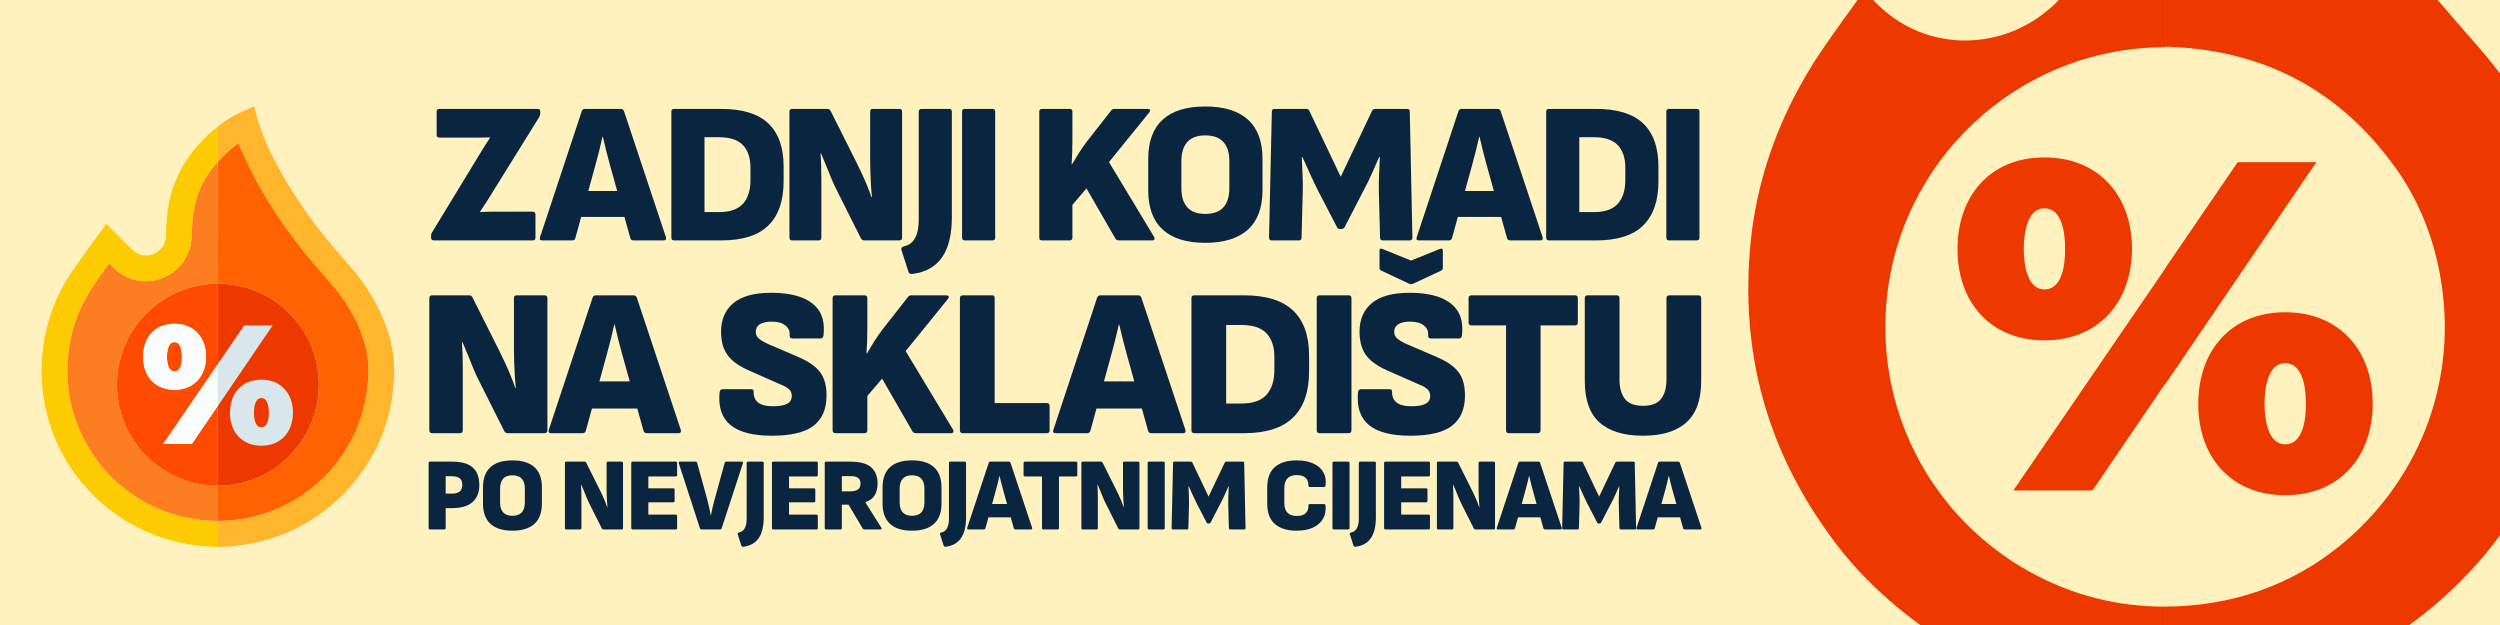
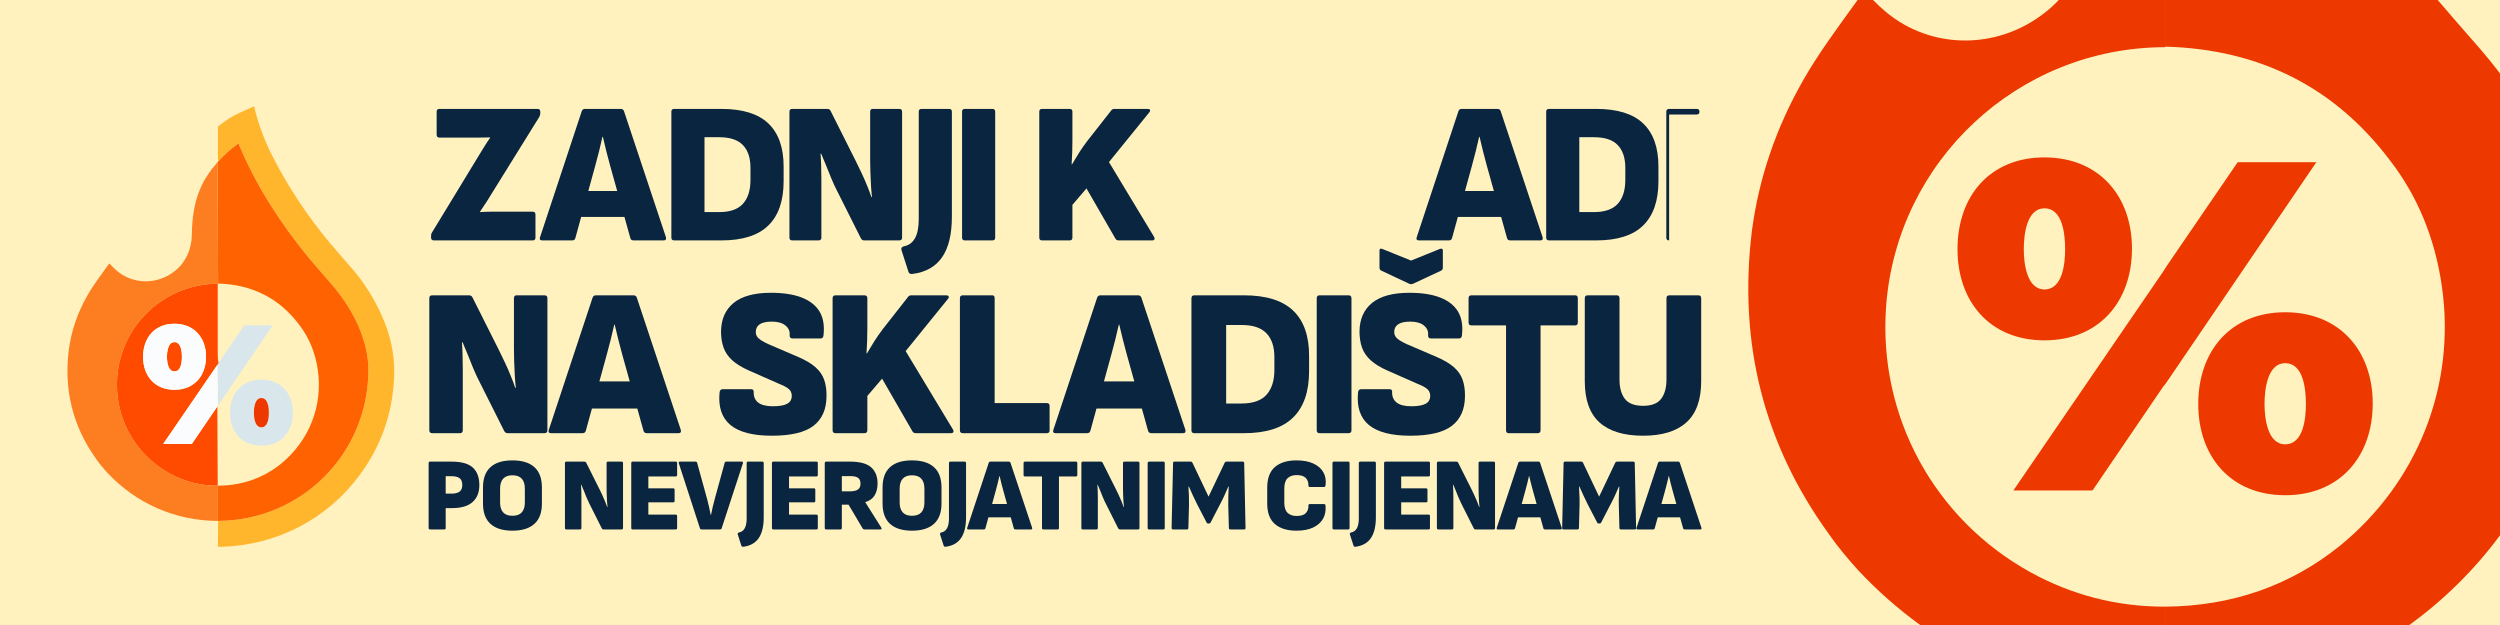
<svg xmlns="http://www.w3.org/2000/svg" xml:space="preserve" width="800px" height="200px" version="1.1" style="shape-rendering:geometricPrecision; text-rendering:geometricPrecision; image-rendering:optimizeQuality; fill-rule:evenodd; clip-rule:evenodd" viewBox="0 0 800 200">
  <defs>
    <style type="text/css">
   
    .fil0 {fill:#FFF2BF}
    .fil9 {fill:#0A2540;fill-rule:nonzero}
    .fil2 {fill:#D9E7EC;fill-rule:nonzero}
    .fil3 {fill:#ED3800;fill-rule:nonzero}
    .fil10 {fill:#ED3800;fill-rule:nonzero}
    .fil8 {fill:#FAFCFD;fill-rule:nonzero}
    .fil6 {fill:#FD7D21;fill-rule:nonzero}
    .fil1 {fill:#FDCB02;fill-rule:nonzero}
    .fil7 {fill:#FF4B00;fill-rule:nonzero}
    .fil5 {fill:#FF6200;fill-rule:nonzero}
    .fil4 {fill:#FFB62D;fill-rule:nonzero}
   
  </style>
  </defs>
  <g id="Layer_x0020_1">
    <rect class="fil0" width="800" height="200" />
    <g id="_2300027225808">
      <g>
-         <path class="fil1" d="M69.73 40.5c0,3.43 0,6.8 0,10.17 0,0.31 0.06,0.61 0.18,0.92l-0.3 0.31c-2.45,2.81 -4.35,5.63 -5.58,8.63 -1.9,4.36 -2.57,9.44 -2.63,14.58 -0.06,4.72 -2.02,9.01 -5.64,11.77 -5.45,4.22 -13.05,4.22 -18.32,-0.19 -0.73,-0.61 -1.47,-1.34 -2.32,-2.26 -0.06,0 -0.06,-0.06 -0.13,-0.06 -0.06,0 -0.06,0.06 -0.12,0.06 -2.26,3.18 -5.02,6.8 -6.86,10.04 -3.24,5.64 -5.21,11.52 -6,17.52 -1.59,12.93 1.35,24.63 8.88,35.04 0.98,1.41 2.14,2.82 3.43,4.23 9.31,9.92 21.81,15.38 35.41,15.44 0,0 0.06,0 0.06,0l-0.06 8.27 -1.23 0c-15.55,-0.43 -29.77,-6.86 -40.36,-18.26 -16.85,-18.13 -19.61,-45.76 -6.87,-67.08 0.74,-1.22 1.72,-2.75 3.07,-4.59 2.88,-4.1 6.12,-8.58 9.62,-13.36 0,-0.06 0.06,-0.06 0.06,0 5.39,5.34 8.08,8.09 8.2,8.15 3.37,3.43 8.89,2.09 10.54,-2.32 0.25,-0.74 0.37,-1.66 0.37,-2.88 0,-3.68 0.43,-7.36 1.22,-10.97 2.09,-9.25 7.91,-17.4 15.38,-23.16l0 0z" />
        <g>
          <path class="fil2" d="M69.85 129.7c-0.12,-0.19 -0.18,-0.37 -0.18,-0.62 0.06,-3.98 0,-8.09 -0.12,-12.31l0.42 -0.67 8.09 -11.83c0.06,-0.12 0.12,-0.12 0.18,-0.12l8.89 0c0,0 0,0 0,0 0.06,0 0.12,0 0.12,0.06 0,0 0,0 -0.06,0l-17.34 25.49z" />
          <path class="fil2" d="M73.59 132.09c0,-6.13 3.74,-10.6 10.05,-10.6 6.3,0 10.1,4.47 10.1,10.54 0,6.12 -3.79,10.59 -10.1,10.59 -6.31,0 -10.05,-4.47 -10.05,-10.53zm7.66 0c0,1.71 0.37,4.65 2.39,4.65 2.08,0 2.39,-2.94 2.39,-4.65 0,-1.78 -0.31,-4.72 -2.39,-4.72 -2.02,0 -2.39,2.94 -2.39,4.72z" />
        </g>
        <g>
-           <path class="fil3" d="M69.79 90.74c10.84,0.3 19.48,4.65 25.85,13.04 3.25,4.17 5.27,9.07 6.07,14.65 1.65,11.45 -2.82,22.66 -11.77,29.95 -5.69,4.6 -12.43,6.98 -20.21,7.05 -0.06,-0.06 -0.06,-0.06 -0.06,0l-0.12 -25.36 0.3 -0.37 17.34 -25.49c0.06,0 0.06,0 0.06,0 0,-0.06 -0.06,-0.06 -0.12,-0.06 0,0 0,0 0,0l-8.89 0c-0.06,0 -0.12,0 -0.18,0.13l-8.09 11.82c-0.24,-0.74 -0.3,-1.66 -0.3,-2.64 0,-7.53 0,-15.13 0,-22.66 0.06,0 0.12,0 0.12,-0.06zm3.8 41.35c0,6.06 3.74,10.53 10.05,10.53 6.3,0 10.1,-4.47 10.1,-10.59 0,-6.07 -3.79,-10.54 -10.1,-10.54 -6.31,0 -10.05,4.47 -10.05,10.6z" />
          <path class="fil3" d="M81.25 132.09c0,-1.78 0.37,-4.72 2.39,-4.72 2.08,0 2.39,2.94 2.39,4.72 0,1.71 -0.31,4.65 -2.39,4.65 -2.02,0 -2.39,-2.94 -2.39,-4.65z" />
        </g>
        <path class="fil4" d="M70.96 174.97l-1.23 0 0.06 -8.27c26.53,-0.19 47.72,-21.2 48.09,-47.72 0.18,-10.24 -5.27,-20.53 -11.82,-28.06 -3.49,-3.98 -5.88,-6.8 -7.29,-8.46 -9.07,-11.02 -16.97,-23.27 -22.42,-36.45 0,-0.06 -0.06,-0.06 -0.06,-0.06 -0.06,0 -0.06,0 -0.06,0 -2.33,1.66 -4.41,3.56 -6.31,5.64 -0.13,-0.31 -0.19,-0.61 -0.19,-0.92 0,-3.37 0,-6.74 0,-10.17 2.39,-1.9 4.54,-3.31 6.44,-4.16 1.65,-0.74 3.3,-1.53 5.02,-2.27 0.12,0 0.18,0 0.18,0.12 1.11,4.9 2.88,9.74 5.21,14.58 5.27,10.66 11.82,20.4 19.17,29.22 1.35,1.53 3.07,3.56 5.15,5.95 1.59,1.77 2.76,3.18 3.49,4.1 3.62,4.66 6.5,9.68 8.64,15.01 2.39,5.94 3.43,12.07 3.06,18.25 -0.61,11.46 -4.29,21.69 -11.08,30.82 -10.3,13.97 -26.47,22.36 -44.05,22.85l0 0z" />
        <g>
          <path class="fil5" d="M69.79 166.7c0,0 -0.06,0 -0.06,0l0 -11.27c7.78,-0.07 14.52,-2.45 20.22,-7.05 8.94,-7.29 13.41,-18.5 11.76,-29.96 -0.8,-5.57 -2.82,-10.47 -6.07,-14.64 -6.37,-8.39 -15,-12.74 -25.85,-13.05l-0.18 -38.84 0.31 -0.3c1.9,-2.09 3.98,-3.98 6.31,-5.64 0,0 0,0 0.06,0 0,0 0.06,0 0.06,0.06 5.45,13.18 13.35,25.43 22.42,36.45 1.41,1.66 3.79,4.47 7.29,8.46 6.55,7.53 12.01,17.82 11.82,28.05 -0.37,26.53 -21.56,47.54 -48.09,47.72l0 0.01z" />
          <path class="fil6" d="M69.61 51.9l0.18 38.84c0,0.06 -0.06,0.06 -0.12,0.06 -16.97,0.06 -30.94,13.17 -32.17,29.95 -0.91,12.68 5.58,24.57 16.67,30.69 4.78,2.64 9.98,3.99 15.5,3.99 0,-0.07 0,-0.07 0.06,0l0 11.27c-13.6,-0.06 -26.1,-5.52 -35.41,-15.44 -1.29,-1.41 -2.45,-2.82 -3.43,-4.23 -7.54,-10.41 -10.48,-22.11 -8.88,-35.04 0.79,-6 2.75,-11.88 6,-17.52 1.84,-3.25 4.59,-6.86 6.86,-10.05 0.06,0 0.06,-0.06 0.12,-0.06 0.06,0 0.06,0.06 0.13,0.06 0.85,0.92 1.59,1.66 2.32,2.27 5.27,4.41 12.87,4.41 18.32,0.18 3.61,-2.75 5.57,-7.04 5.63,-11.76 0.06,-5.14 0.74,-10.23 2.64,-14.58 1.22,-3 3.12,-5.82 5.57,-8.64l0.01 0.01z" />
        </g>
        <g>
          <path class="fil7" d="M69.67 90.8c0,7.53 0,15.13 0,22.66 0,0.98 0.06,1.9 0.3,2.64l-0.42 0.67 -17.28 25.24c0,0 0,0 0,0 0,0.06 0,0.06 0.06,0.06 0,0 0,0 0,0l8.88 0c0.13,0 0.19,0 0.25,-0.12l8.09 -11.89 0.12 25.37c-5.51,0 -10.72,-1.35 -15.5,-3.99 -11.09,-6.12 -17.58,-18.01 -16.66,-30.69 1.22,-16.78 15.19,-29.89 32.16,-29.95zm-23.89 23.4c0,6.06 3.73,10.53 10.04,10.53 6.31,0 10.11,-4.47 10.11,-10.59 0,-6.07 -3.79,-10.54 -10.11,-10.54 -6.31,0 -10.04,4.47 -10.04,10.6z" />
          <path class="fil7" d="M55.82 109.48c2.09,0 2.39,2.94 2.39,4.72 0,1.71 -0.3,4.65 -2.39,4.65 -2.02,0 -2.39,-2.94 -2.39,-4.65 0,-1.78 0.37,-4.72 2.39,-4.72z" />
        </g>
        <g>
          <path class="fil8" d="M55.82 103.6c6.31,0 10.11,4.47 10.11,10.54 0,6.12 -3.79,10.59 -10.11,10.59 -6.31,0 -10.04,-4.47 -10.04,-10.53 0,-6.13 3.73,-10.6 10.04,-10.6zm-2.39 10.6c0,1.71 0.37,4.65 2.39,4.65 2.09,0 2.39,-2.94 2.39,-4.65 0,-1.78 -0.3,-4.72 -2.39,-4.72 -2.02,0 -2.39,2.94 -2.39,4.72z" />
          <path class="fil8" d="M69.55 116.77c0.12,4.23 0.18,8.33 0.12,12.31 0,0.25 0.06,0.43 0.18,0.62l-0.3 0.37 -8.09 11.88c-0.06,0.12 -0.12,0.12 -0.25,0.12l-8.88 0c0,0 0,0 0,0 -0.06,0 -0.06,0 -0.06,-0.06 0,0 0,0 0,0l17.28 -25.24 0 0z" />
        </g>
      </g>
      <g>
        <g>
          <path class="fil9" d="M138.83 76.93c-0.59,0 -0.89,-0.3 -0.89,-0.9l0 -0.51c0,-0.47 0.1,-0.86 0.32,-1.16l14.9 -24.48c0.6,-0.98 1.19,-1.95 1.77,-2.89 0.58,-0.94 1.21,-1.91 1.9,-2.89l0 -0.13c-1.16,0.04 -2.32,0.06 -3.47,0.06 -1.16,0 -2.32,0 -3.47,0l-9.26 0c-0.6,0 -0.9,-0.3 -0.9,-0.9l0 -7.39c0,-0.6 0.3,-0.89 0.9,-0.89l31.36 0c0.6,0 0.9,0.29 0.9,0.89l0 0.52c0,0.34 -0.11,0.73 -0.32,1.16l-14.72 23.71c-0.68,1.11 -1.37,2.21 -2.05,3.31 -0.69,1.09 -1.42,2.19 -2.19,3.3l0 0.13c1.2,-0.08 2.39,-0.13 3.57,-0.13 1.18,0 2.41,0 3.69,0l9.58 0c0.6,0 0.9,0.3 0.9,0.9l0 7.39c0,0.6 -0.3,0.9 -0.9,0.9l-31.62 0z" />
          <path class="fil9" d="M173.52 76.93c-0.69,0 -0.93,-0.34 -0.71,-1.02l13.36 -40.36c0.18,-0.47 0.52,-0.7 1.03,-0.7l11.44 0c0.51,0 0.86,0.23 1.03,0.7l13.43 40.36c0.17,0.68 -0.07,1.02 -0.71,1.02l-9.64 0c-0.56,0 -0.9,-0.23 -1.03,-0.7l-6.49 -23.26c-0.42,-1.55 -0.83,-3.09 -1.22,-4.63 -0.38,-1.54 -0.75,-3.06 -1.09,-4.56l-0.13 0c-0.34,1.54 -0.7,3.08 -1.09,4.62 -0.39,1.55 -0.79,3.09 -1.22,4.63l-6.36 23.13c-0.13,0.52 -0.47,0.77 -1.03,0.77l-9.57 0zm10.92 -7.52l1.67 -8.28 13.3 0 1.74 8.28 -16.71 0z" />
          <path class="fil9" d="M215.73 76.93c-0.6,0 -0.89,-0.3 -0.89,-0.9l0 -40.29c0,-0.6 0.29,-0.89 0.89,-0.89l15.11 0c6.76,0 11.78,1.55 15.03,4.65 3.26,3.11 4.89,7.7 4.89,13.79l0 4.69c0,6.25 -1.63,10.98 -4.89,14.17 -3.25,3.19 -8.27,4.78 -15.03,4.78l-15.11 0zm9.71 -9.06l4.69 0c3.47,0 6.01,-0.89 7.61,-2.66 1.61,-1.78 2.41,-4.32 2.41,-7.62l0 -3.92c0,-3.13 -0.8,-5.54 -2.41,-7.23 -1.6,-1.69 -4.14,-2.53 -7.61,-2.53l-4.69 0 0 23.96z" />
          <path class="fil9" d="M253.52 76.93c-0.6,0 -0.9,-0.3 -0.9,-0.9l0 -40.29c0,-0.6 0.3,-0.89 0.9,-0.89l11.25 0c0.47,0 0.81,0.21 1.02,0.64l8.1 16.13c0.6,1.2 1.22,2.48 1.86,3.85 0.65,1.37 1.24,2.72 1.77,4.05 0.54,1.33 0.98,2.51 1.32,3.53l0.19 0c-0.13,-1.11 -0.23,-2.37 -0.32,-3.79 -0.09,-1.41 -0.15,-2.84 -0.19,-4.27 -0.05,-1.44 -0.07,-2.69 -0.07,-3.76l0 -15.49c0,-0.6 0.28,-0.89 0.84,-0.89l8.48 0c0.6,0 0.9,0.29 0.9,0.89l0 40.29c0,0.6 -0.3,0.9 -0.9,0.9l-11.25 0c-0.42,0 -0.77,-0.21 -1.02,-0.64l-7.71 -15.36c-0.6,-1.15 -1.19,-2.44 -1.77,-3.85 -0.58,-1.42 -1.15,-2.82 -1.7,-4.21 -0.56,-1.39 -1.07,-2.62 -1.55,-3.69l-0.19 0c0.09,1.15 0.15,2.45 0.19,3.88 0.05,1.44 0.07,2.88 0.07,4.34 0,1.46 0,2.78 0,3.98l0 14.65c0,0.6 -0.3,0.9 -0.9,0.9l-8.42 0z" />
          <path class="fil9" d="M292.01 87.66c-0.69,0.09 -1.12,-0.12 -1.29,-0.64l-2.25 -7c-0.17,-0.64 0.11,-1.05 0.84,-1.22 1.54,-0.3 2.71,-1.17 3.5,-2.61 0.79,-1.43 1.19,-3.45 1.19,-6.07l0 -34.38c0,-0.6 0.3,-0.89 0.9,-0.89l8.8 0c0.6,0 0.9,0.29 0.9,0.89l0 33.61c0,5.61 -1.04,9.93 -3.12,12.95 -2.07,3.02 -5.23,4.81 -9.47,5.36z" />
          <path class="fil9" d="M308.75 76.93c-0.6,0 -0.89,-0.3 -0.89,-0.9l0 -40.29c0,-0.6 0.29,-0.89 0.89,-0.89l8.81 0c0.6,0 0.9,0.29 0.9,0.89l0 40.29c0,0.6 -0.3,0.9 -0.9,0.9l-8.81 0z" />
          <path class="fil9" d="M333.47 76.93c-0.6,0 -0.9,-0.3 -0.9,-0.9l0 -40.29c0,-0.6 0.3,-0.89 0.9,-0.89l8.8 0c0.61,0 0.9,0.29 0.9,0.89l0 9.32c0,1.24 -0.02,2.5 -0.06,3.76 -0.04,1.26 -0.11,2.52 -0.19,3.76l0.13 0c0.72,-1.24 1.47,-2.47 2.25,-3.7 0.77,-1.22 1.62,-2.45 2.57,-3.69l7.71 -9.83c0.21,-0.34 0.55,-0.51 1.02,-0.51l10.67 0c0.34,0 0.58,0.09 0.71,0.28 0.13,0.2 0.06,0.46 -0.19,0.81l-12.92 15.93 14.46 23.97c0.17,0.34 0.19,0.61 0.06,0.8 -0.13,0.2 -0.34,0.29 -0.64,0.29l-10.73 0c-0.51,0 -0.88,-0.19 -1.09,-0.58l-9.26 -16.06 -4.5 5.27 0 10.47c0,0.6 -0.29,0.9 -0.9,0.9l-8.8 0z" />
-           <path class="fil9" d="M385.68 77.7c-5.99,0 -10.54,-1.41 -13.62,-4.24 -3.08,-2.82 -4.63,-7 -4.63,-12.53l0 -10.08c0,-5.57 1.55,-9.76 4.63,-12.57 3.08,-2.8 7.63,-4.21 13.62,-4.21 6,0 10.55,1.41 13.66,4.21 3.1,2.81 4.66,7 4.66,12.57l0 10.08c0,5.53 -1.56,9.71 -4.66,12.53 -3.11,2.83 -7.66,4.24 -13.66,4.24zm0 -9.25c2.62,0 4.55,-0.71 5.82,-2.12 1.26,-1.41 1.89,-3.45 1.89,-6.1l0 -8.68c0,-2.65 -0.63,-4.69 -1.89,-6.1 -1.27,-1.42 -3.2,-2.12 -5.82,-2.12 -2.57,0 -4.48,0.7 -5.75,2.12 -1.26,1.41 -1.89,3.45 -1.89,6.1l0 8.68c0,2.65 0.63,4.69 1.89,6.1 1.27,1.41 3.18,2.12 5.75,2.12z" />
-           <path class="fil9" d="M406.99 76.93c-0.6,0 -0.9,-0.3 -0.9,-0.9l0.9 -40.29c0,-0.6 0.28,-0.89 0.83,-0.89l10.22 0c0.47,0 0.79,0.21 0.96,0.64l10.03 21.07 10.02 -21.07c0.22,-0.43 0.56,-0.64 1.03,-0.64l10.15 0c0.6,0 0.9,0.29 0.9,0.89l0.84 40.29c0,0.6 -0.28,0.9 -0.84,0.9l-8.61 0c-0.6,0 -0.9,-0.3 -0.9,-0.9l-0.38 -14.39c-0.05,-1.8 -0.02,-3.7 0.06,-5.69 0.09,-1.99 0.17,-3.86 0.26,-5.62l-0.26 0c-0.73,1.71 -1.52,3.51 -2.38,5.4 -0.85,1.88 -1.75,3.7 -2.7,5.46l-5.91 11.44c-0.21,0.43 -0.57,0.64 -1.09,0.64l-0.38 0c-0.52,0 -0.86,-0.21 -1.03,-0.64l-5.98 -11.5c-0.86,-1.72 -1.72,-3.53 -2.6,-5.43 -0.88,-1.91 -1.68,-3.7 -2.41,-5.37l-0.26 0c0.09,1.8 0.17,3.69 0.26,5.66 0.09,1.97 0.11,3.85 0.06,5.65l-0.38 14.39c0,0.6 -0.3,0.9 -0.9,0.9l-8.61 0z" />
          <path class="fil9" d="M454.05 76.93c-0.68,0 -0.92,-0.34 -0.7,-1.02l13.36 -40.36c0.17,-0.47 0.52,-0.7 1.03,-0.7l11.44 0c0.51,0 0.86,0.23 1.03,0.7l13.43 40.36c0.17,0.68 -0.07,1.02 -0.71,1.02l-9.64 0c-0.56,0 -0.9,-0.23 -1.03,-0.7l-6.49 -23.26c-0.43,-1.55 -0.83,-3.09 -1.22,-4.63 -0.38,-1.54 -0.75,-3.06 -1.09,-4.56l-0.13 0c-0.34,1.54 -0.71,3.08 -1.09,4.62 -0.39,1.55 -0.79,3.09 -1.22,4.63l-6.36 23.13c-0.13,0.52 -0.48,0.77 -1.03,0.77l-9.58 0zm10.93 -7.52l1.67 -8.28 13.3 0 1.73 8.28 -16.7 0z" />
          <path class="fil9" d="M495.68 76.93c-0.6,0 -0.9,-0.3 -0.9,-0.9l0 -40.29c0,-0.6 0.3,-0.89 0.9,-0.89l15.1 0c6.77,0 11.78,1.55 15.03,4.65 3.26,3.11 4.89,7.7 4.89,13.79l0 4.69c0,6.25 -1.63,10.98 -4.89,14.17 -3.25,3.19 -8.26,4.78 -15.03,4.78l-15.1 0zm9.7 -9.06l4.69 0c3.47,0 6.01,-0.89 7.62,-2.66 1.6,-1.78 2.41,-4.32 2.41,-7.62l0 -3.92c0,-3.13 -0.81,-5.54 -2.41,-7.23 -1.61,-1.69 -4.15,-2.53 -7.62,-2.53l-4.69 0 0 23.96z" />
-           <path class="fil9" d="M534.12 76.93c-0.6,0 -0.9,-0.3 -0.9,-0.9l0 -40.29c0,-0.6 0.3,-0.89 0.9,-0.89l8.81 0c0.6,0 0.9,0.29 0.9,0.89l0 40.29c0,0.6 -0.3,0.9 -0.9,0.9l-8.81 0z" />
+           <path class="fil9" d="M534.12 76.93c-0.6,0 -0.9,-0.3 -0.9,-0.9l0 -40.29c0,-0.6 0.3,-0.89 0.9,-0.89l8.81 0c0.6,0 0.9,0.29 0.9,0.89c0,0.6 -0.3,0.9 -0.9,0.9l-8.81 0z" />
        </g>
        <g>
          <path class="fil9" d="M138.32 138.62c-0.63,0 -0.94,-0.31 -0.94,-0.94l0 -42.24c0,-0.63 0.31,-0.94 0.94,-0.94l11.79 0c0.5,0 0.86,0.22 1.08,0.67l8.49 16.91c0.63,1.26 1.28,2.6 1.95,4.04 0.67,1.44 1.29,2.85 1.85,4.25 0.56,1.39 1.03,2.62 1.38,3.7l0.21 0c-0.14,-1.17 -0.25,-2.49 -0.34,-3.97 -0.09,-1.49 -0.16,-2.98 -0.2,-4.48 -0.05,-1.51 -0.07,-2.82 -0.07,-3.95l0 -16.23c0,-0.63 0.29,-0.94 0.88,-0.94l8.89 0c0.63,0 0.94,0.31 0.94,0.94l0 42.24c0,0.63 -0.31,0.94 -0.94,0.94l-11.79 0c-0.45,0 -0.81,-0.22 -1.08,-0.67l-8.08 -16.1c-0.63,-1.22 -1.25,-2.56 -1.86,-4.04 -0.6,-1.49 -1.2,-2.96 -1.78,-4.42 -0.58,-1.46 -1.12,-2.75 -1.62,-3.87l-0.2 0c0.09,1.21 0.16,2.57 0.2,4.07 0.05,1.51 0.07,3.03 0.07,4.55 0,1.53 0,2.92 0,4.18l0 15.36c0,0.63 -0.31,0.94 -0.94,0.94l-8.83 0z" />
          <path class="fil9" d="M176.36 138.62c-0.72,0 -0.97,-0.36 -0.74,-1.08l14.01 -42.3c0.18,-0.5 0.54,-0.74 1.08,-0.74l11.99 0c0.54,0 0.9,0.24 1.08,0.74l14.07 42.3c0.18,0.72 -0.06,1.08 -0.74,1.08l-10.1 0c-0.58,0 -0.94,-0.25 -1.08,-0.74l-6.8 -24.39c-0.45,-1.61 -0.88,-3.23 -1.28,-4.85 -0.41,-1.61 -0.79,-3.21 -1.15,-4.78l-0.13 0c-0.36,1.62 -0.74,3.23 -1.15,4.85 -0.4,1.62 -0.83,3.23 -1.28,4.85l-6.67 24.25c-0.13,0.54 -0.49,0.81 -1.08,0.81l-10.03 0zm11.45 -7.88l1.75 -8.69 13.95 0 1.82 8.69 -17.52 0z" />
          <path class="fil9" d="M246.97 139.43c-6.06,0 -10.48,-1.15 -13.24,-3.44 -2.76,-2.29 -3.92,-5.77 -3.47,-10.44 0.09,-0.67 0.43,-1.01 1.01,-1.01l9.03 0c0.63,0 0.92,0.29 0.88,0.88 -0.05,1.48 0.43,2.61 1.44,3.4 1.01,0.78 2.57,1.18 4.69,1.18 2.11,0 3.64,-0.27 4.61,-0.81 0.97,-0.54 1.45,-1.39 1.45,-2.56 0,-0.5 -0.11,-0.95 -0.34,-1.38 -0.22,-0.43 -0.63,-0.83 -1.21,-1.21 -0.58,-0.39 -1.39,-0.78 -2.43,-1.18l-9.63 -4.25c-2.33,-1.03 -4.15,-2.14 -5.46,-3.33 -1.3,-1.19 -2.22,-2.54 -2.76,-4.04 -0.54,-1.51 -0.81,-3.25 -0.81,-5.22 0.05,-3.91 1.4,-6.94 4.05,-9.1 2.65,-2.15 6.62,-3.23 11.92,-3.23 3.95,0 7.23,0.5 9.83,1.51 2.61,1.02 4.51,2.5 5.7,4.45 1.19,1.95 1.62,4.46 1.31,7.51 -0.04,0.76 -0.36,1.15 -0.94,1.15l-9.03 0c-0.31,0 -0.55,-0.1 -0.71,-0.31 -0.15,-0.2 -0.21,-0.48 -0.17,-0.84 0.09,-1.21 -0.37,-2.22 -1.38,-3.03 -1.01,-0.81 -2.45,-1.21 -4.34,-1.21 -1.71,0 -2.99,0.28 -3.84,0.84 -0.85,0.56 -1.28,1.38 -1.28,2.46 0,0.54 0.13,1.02 0.4,1.45 0.27,0.42 0.7,0.83 1.28,1.21 0.59,0.38 1.37,0.8 2.36,1.25l9.57 4.11c2.29,0.98 4.11,2.06 5.45,3.23 1.35,1.17 2.29,2.52 2.83,4.07 0.54,1.55 0.79,3.34 0.74,5.36 -0.04,4.13 -1.43,7.25 -4.17,9.36 -2.74,2.11 -7.19,3.17 -13.34,3.17z" />
          <path class="fil9" d="M267.38 138.62c-0.63,0 -0.95,-0.31 -0.95,-0.94l0 -42.24c0,-0.63 0.32,-0.94 0.95,-0.94l9.23 0c0.62,0 0.94,0.31 0.94,0.94l0 9.77c0,1.3 -0.02,2.61 -0.07,3.94 -0.04,1.32 -0.11,2.64 -0.2,3.94l0.14 0c0.76,-1.3 1.55,-2.59 2.35,-3.87 0.81,-1.28 1.71,-2.57 2.7,-3.88l8.08 -10.3c0.23,-0.36 0.59,-0.54 1.08,-0.54l11.18 0c0.36,0 0.61,0.1 0.74,0.3 0.14,0.2 0.07,0.48 -0.2,0.84l-13.54 16.71 15.16 25.13c0.18,0.35 0.2,0.64 0.07,0.84 -0.14,0.2 -0.36,0.3 -0.68,0.3l-11.25 0c-0.54,0 -0.92,-0.2 -1.14,-0.61l-9.7 -16.84 -4.72 5.53 0 10.98c0,0.63 -0.32,0.94 -0.94,0.94l-9.23 0z" />
          <path class="fil9" d="M308.12 138.62c-0.63,0 -0.95,-0.31 -0.95,-0.94l0 -42.24c0,-0.63 0.32,-0.94 0.95,-0.94l9.43 0c0.49,0 0.74,0.31 0.74,0.94l0 33.55 16.7 0c0.59,0 0.88,0.31 0.88,0.94l0 7.75c0,0.63 -0.29,0.94 -0.88,0.94l-26.87 0z" />
          <path class="fil9" d="M337.82 138.62c-0.72,0 -0.97,-0.36 -0.74,-1.08l14.01 -42.3c0.18,-0.5 0.54,-0.74 1.08,-0.74l11.99 0c0.54,0 0.9,0.24 1.08,0.74l14.08 42.3c0.17,0.72 -0.07,1.08 -0.75,1.08l-10.1 0c-0.59,0 -0.94,-0.25 -1.08,-0.74l-6.8 -24.39c-0.45,-1.61 -0.88,-3.23 -1.28,-4.85 -0.41,-1.61 -0.79,-3.21 -1.15,-4.78l-0.13 0c-0.36,1.62 -0.74,3.23 -1.15,4.85 -0.4,1.62 -0.83,3.23 -1.28,4.85l-6.67 24.25c-0.13,0.54 -0.49,0.81 -1.08,0.81l-10.03 0zm11.45 -7.88l1.75 -8.69 13.95 0 1.81 8.69 -17.51 0z" />
          <path class="fil9" d="M382.2 138.62c-0.63,0 -0.94,-0.31 -0.94,-0.94l0 -42.24c0,-0.63 0.31,-0.94 0.94,-0.94l15.83 0c7.1,0 12.35,1.63 15.76,4.88 3.42,3.26 5.12,8.07 5.12,14.45l0 4.92c0,6.56 -1.7,11.51 -5.12,14.85 -3.41,3.35 -8.66,5.02 -15.76,5.02l-15.83 0zm10.17 -9.5l4.92 0c3.64,0 6.3,-0.93 7.98,-2.79 1.69,-1.87 2.53,-4.53 2.53,-7.99l0 -4.1c0,-3.28 -0.84,-5.81 -2.53,-7.58 -1.68,-1.78 -4.34,-2.66 -7.98,-2.66l-4.92 0 0 25.12z" />
          <path class="fil9" d="M422.29 138.62c-0.62,0 -0.94,-0.31 -0.94,-0.94l0 -42.24c0,-0.63 0.32,-0.94 0.94,-0.94l9.23 0c0.63,0 0.95,0.31 0.95,0.94l0 42.24c0,0.63 -0.32,0.94 -0.95,0.94l-9.23 0z" />
          <path class="fil9" d="M451.27 139.43c-6.06,0 -10.47,-1.15 -13.24,-3.44 -2.76,-2.29 -3.91,-5.77 -3.46,-10.44 0.08,-0.67 0.42,-1.01 1.01,-1.01l9.02 0c0.63,0 0.92,0.29 0.88,0.88 -0.05,1.48 0.44,2.61 1.45,3.4 1.01,0.78 2.57,1.18 4.68,1.18 2.11,0 3.65,-0.27 4.61,-0.81 0.97,-0.54 1.45,-1.39 1.45,-2.56 0,-0.5 -0.11,-0.95 -0.34,-1.38 -0.22,-0.43 -0.63,-0.83 -1.21,-1.21 -0.58,-0.39 -1.39,-0.78 -2.42,-1.18l-9.64 -4.25c-2.33,-1.03 -4.15,-2.14 -5.45,-3.33 -1.31,-1.19 -2.23,-2.54 -2.76,-4.04 -0.54,-1.51 -0.81,-3.25 -0.81,-5.22 0.04,-3.91 1.39,-6.94 4.04,-9.1 2.65,-2.15 6.62,-3.23 11.92,-3.23 3.95,0 7.23,0.5 9.84,1.51 2.6,1.02 4.5,2.5 5.69,4.45 1.19,1.95 1.63,4.46 1.31,7.51 -0.04,0.76 -0.36,1.15 -0.94,1.15l-9.03 0c-0.31,0 -0.55,-0.1 -0.7,-0.31 -0.16,-0.2 -0.22,-0.48 -0.17,-0.84 0.09,-1.21 -0.37,-2.22 -1.38,-3.03 -1.02,-0.81 -2.46,-1.21 -4.35,-1.21 -1.71,0 -2.99,0.28 -3.84,0.84 -0.85,0.56 -1.28,1.38 -1.28,2.46 0,0.54 0.14,1.02 0.41,1.45 0.26,0.42 0.69,0.83 1.27,1.21 0.59,0.38 1.37,0.8 2.36,1.25l9.57 4.11c2.29,0.98 4.11,2.06 5.46,3.23 1.34,1.17 2.29,2.52 2.82,4.07 0.54,1.55 0.79,3.34 0.75,5.36 -0.05,4.13 -1.44,7.25 -4.18,9.36 -2.74,2.11 -7.19,3.17 -13.34,3.17zm-0.34 -48.64l-8.89 -4.17c-0.4,-0.18 -0.6,-0.5 -0.6,-0.95l0 -5.45c0,-0.63 0.31,-0.81 0.94,-0.54l9.16 3.7 9.16 -3.7c0.68,-0.27 1.01,-0.09 1.01,0.54l0 5.45c0,0.45 -0.2,0.77 -0.6,0.95l-8.9 4.17c-0.45,0.18 -0.87,0.18 -1.28,0z" />
          <path class="fil9" d="M482.8 138.62c-0.58,0 -0.87,-0.31 -0.87,-0.94l0 -33.55 -11.05 0c-0.63,0 -0.94,-0.31 -0.94,-0.94l0 -7.75c0,-0.63 0.31,-0.94 0.94,-0.94l33.14 0c0.59,0 0.88,0.31 0.88,0.94l0 7.75c0,0.63 -0.29,0.94 -0.88,0.94l-11.04 0 0 33.55c0,0.63 -0.32,0.94 -0.95,0.94l-9.23 0z" />
          <path class="fil9" d="M525.79 139.43c-6.15,0 -10.8,-1.42 -13.95,-4.25 -3.14,-2.82 -4.71,-7.23 -4.71,-13.2l0 -26.54c0,-0.63 0.31,-0.94 0.94,-0.94l9.3 0c0.58,0 0.87,0.31 0.87,0.94l0 26c0,2.65 0.58,4.72 1.72,6.2 1.15,1.48 3.09,2.22 5.83,2.22 2.69,0 4.61,-0.74 5.76,-2.22 1.14,-1.48 1.72,-3.55 1.72,-6.2l0 -26c0,-0.63 0.31,-0.94 0.94,-0.94l9.23 0c0.63,0 0.94,0.31 0.94,0.94l0 26.54c0,5.93 -1.57,10.32 -4.71,13.17 -3.15,2.85 -7.77,4.28 -13.88,4.28z" />
        </g>
        <path class="fil9" d="M137.62 169.42c-0.31,0 -0.46,-0.15 -0.46,-0.46l0 -20.78c0,-0.31 0.15,-0.46 0.46,-0.46l6.96 0c3.11,0 5.36,0.64 6.74,1.92 1.38,1.28 2.07,3.14 2.07,5.57 0,2.34 -0.72,4.16 -2.17,5.45 -1.44,1.29 -3.65,1.94 -6.61,1.94l-1.99 0 0 6.36c0,0.31 -0.15,0.46 -0.46,0.46l-4.54 0zm5 -11.46l1.93 0c1.08,0 1.91,-0.21 2.5,-0.63 0.58,-0.42 0.88,-1.13 0.88,-2.12 0,-1.02 -0.28,-1.74 -0.83,-2.17 -0.55,-0.43 -1.4,-0.65 -2.55,-0.65l-1.93 0 0 5.57zm21.35 11.86c-3.09,0 -5.43,-0.73 -7.02,-2.19 -1.6,-1.45 -2.39,-3.61 -2.39,-6.46l0 -5.2c0,-2.87 0.79,-5.03 2.39,-6.48 1.59,-1.45 3.93,-2.17 7.02,-2.17 3.09,0 5.44,0.72 7.04,2.17 1.6,1.45 2.4,3.61 2.4,6.48l0 5.2c0,2.85 -0.8,5.01 -2.4,6.46 -1.6,1.46 -3.95,2.19 -7.04,2.19zm0 -4.77c1.35,0 2.35,-0.37 3,-1.09 0.65,-0.73 0.98,-1.78 0.98,-3.15l0 -4.48c0,-1.37 -0.33,-2.41 -0.98,-3.14 -0.65,-0.73 -1.65,-1.1 -3,-1.1 -1.32,0 -2.31,0.37 -2.97,1.1 -0.65,0.73 -0.97,1.77 -0.97,3.14l0 4.48c0,1.37 0.32,2.42 0.97,3.15 0.66,0.72 1.65,1.09 2.97,1.09zm17.28 4.37c-0.31,0 -0.47,-0.15 -0.47,-0.46l0 -20.78c0,-0.31 0.16,-0.46 0.47,-0.46l5.8 0c0.24,0 0.42,0.11 0.53,0.33l4.17 8.32c0.31,0.62 0.63,1.28 0.96,1.99 0.33,0.7 0.64,1.4 0.91,2.08 0.28,0.69 0.51,1.29 0.68,1.82l0.1 0c-0.06,-0.57 -0.12,-1.22 -0.16,-1.95 -0.05,-0.73 -0.08,-1.46 -0.1,-2.2 -0.02,-0.74 -0.03,-1.39 -0.03,-1.94l0 -7.99c0,-0.31 0.14,-0.46 0.43,-0.46l4.37 0c0.31,0 0.46,0.15 0.46,0.46l0 20.78c0,0.31 -0.15,0.46 -0.46,0.46l-5.8 0c-0.22,0 -0.4,-0.11 -0.53,-0.33l-3.98 -7.92c-0.3,-0.6 -0.61,-1.26 -0.91,-1.99 -0.29,-0.73 -0.59,-1.45 -0.87,-2.17 -0.29,-0.72 -0.56,-1.35 -0.8,-1.9l-0.1 0c0.04,0.59 0.08,1.26 0.1,2 0.02,0.74 0.03,1.49 0.03,2.24 0,0.75 0,1.43 0,2.05l0 7.56c0,0.31 -0.15,0.46 -0.46,0.46l-4.34 0zm21.21 0c-0.31,0 -0.46,-0.15 -0.46,-0.46l0 -20.78c0,-0.31 0.15,-0.46 0.46,-0.46l13.79 0c0.29,0 0.43,0.15 0.43,0.46l0 3.81c0,0.31 -0.14,0.47 -0.43,0.47l-8.78 0 0 3.81 7.98 0c0.29,0 0.43,0.15 0.43,0.46l0 3.55c0,0.31 -0.14,0.46 -0.43,0.46l-7.98 0 0 3.94 8.78 0c0.29,0 0.43,0.16 0.43,0.47l0 3.81c0,0.31 -0.14,0.46 -0.43,0.46l-13.79 0zm22.04 0c-0.26,0 -0.44,-0.12 -0.52,-0.36l-6.76 -20.81c-0.09,-0.35 0.03,-0.53 0.36,-0.53l4.97 0c0.29,0 0.46,0.12 0.53,0.36l3.25 11.8c0.22,0.82 0.42,1.63 0.59,2.45 0.18,0.82 0.35,1.64 0.5,2.45l0.1 0c0.16,-0.84 0.33,-1.66 0.53,-2.48 0.2,-0.82 0.41,-1.65 0.63,-2.49l3.21 -11.69c0.07,-0.27 0.25,-0.4 0.53,-0.4l4.94 0c0.36,0 0.48,0.18 0.37,0.53l-6.8 20.81c-0.06,0.24 -0.24,0.36 -0.53,0.36l-5.9 0zm13.4 5.54c-0.35,0.04 -0.58,-0.07 -0.66,-0.33l-1.16 -3.62c-0.09,-0.33 0.05,-0.54 0.43,-0.63 0.79,-0.15 1.39,-0.6 1.8,-1.34 0.41,-0.74 0.62,-1.78 0.62,-3.13l0 -17.73c0,-0.31 0.15,-0.46 0.46,-0.46l4.54 0c0.31,0 0.46,0.15 0.46,0.46l0 17.33c0,2.9 -0.53,5.12 -1.6,6.68 -1.08,1.56 -2.7,2.48 -4.89,2.77zm9.58 -5.54c-0.31,0 -0.46,-0.15 -0.46,-0.46l0 -20.78c0,-0.31 0.15,-0.46 0.46,-0.46l13.79 0c0.28,0 0.43,0.15 0.43,0.46l0 3.81c0,0.31 -0.15,0.47 -0.43,0.47l-8.78 0 0 3.81 7.98 0c0.29,0 0.43,0.15 0.43,0.46l0 3.55c0,0.31 -0.14,0.46 -0.43,0.46l-7.98 0 0 3.94 8.78 0c0.28,0 0.43,0.16 0.43,0.47l0 3.81c0,0.31 -0.15,0.46 -0.43,0.46l-13.79 0zm16.91 0c-0.31,0 -0.47,-0.15 -0.47,-0.46l0 -20.78c0,-0.31 0.16,-0.46 0.47,-0.46l7.65 0c3.12,0 5.36,0.61 6.73,1.82 1.37,1.22 2.05,2.95 2.05,5.2 0,1.46 -0.31,2.71 -0.92,3.75 -0.62,1.04 -1.62,1.76 -2.99,2.19l0 0.06 5.11 8.12c0.11,0.15 0.13,0.29 0.06,0.4 -0.06,0.11 -0.18,0.16 -0.36,0.16l-5.1 0c-0.25,0 -0.44,-0.1 -0.57,-0.3l-4.5 -7.62 -2.16 0 0 7.46c0,0.31 -0.15,0.46 -0.46,0.46l-4.54 0zm5 -12.19l2.65 0c1.11,0 1.93,-0.2 2.49,-0.58 0.55,-0.39 0.83,-1.01 0.83,-1.87 0,-0.84 -0.25,-1.46 -0.75,-1.84 -0.5,-0.39 -1.31,-0.58 -2.44,-0.58l-2.78 0 0 4.87zm22.44 12.59c-3.09,0 -5.43,-0.73 -7.02,-2.19 -1.59,-1.45 -2.39,-3.61 -2.39,-6.46l0 -5.2c0,-2.87 0.8,-5.03 2.39,-6.48 1.59,-1.45 3.93,-2.17 7.02,-2.17 3.1,0 5.44,0.72 7.04,2.17 1.61,1.45 2.41,3.61 2.41,6.48l0 5.2c0,2.85 -0.8,5.01 -2.41,6.46 -1.6,1.46 -3.94,2.19 -7.04,2.19zm0 -4.77c1.35,0 2.35,-0.37 3,-1.09 0.65,-0.73 0.98,-1.78 0.98,-3.15l0 -4.48c0,-1.37 -0.33,-2.41 -0.98,-3.14 -0.65,-0.73 -1.65,-1.1 -3,-1.1 -1.32,0 -2.31,0.37 -2.96,1.1 -0.65,0.73 -0.98,1.77 -0.98,3.14l0 4.48c0,1.37 0.33,2.42 0.98,3.15 0.65,0.72 1.64,1.09 2.96,1.09zm10.81 9.91c-0.35,0.04 -0.57,-0.07 -0.66,-0.33l-1.16 -3.62c-0.09,-0.33 0.05,-0.54 0.43,-0.63 0.8,-0.15 1.4,-0.6 1.8,-1.34 0.41,-0.74 0.62,-1.78 0.62,-3.13l0 -17.73c0,-0.31 0.15,-0.46 0.46,-0.46l4.54 0c0.31,0 0.47,0.15 0.47,0.46l0 17.33c0,2.9 -0.54,5.12 -1.61,6.68 -1.07,1.56 -2.7,2.48 -4.89,2.77zm7.23 -5.54c-0.35,0 -0.47,-0.17 -0.36,-0.53l6.89 -20.81c0.09,-0.24 0.26,-0.36 0.53,-0.36l5.9 0c0.26,0 0.44,0.12 0.53,0.36l6.92 20.81c0.09,0.36 -0.03,0.53 -0.36,0.53l-4.97 0c-0.29,0 -0.46,-0.12 -0.53,-0.36l-3.35 -12c-0.22,-0.79 -0.43,-1.59 -0.63,-2.38 -0.2,-0.8 -0.38,-1.58 -0.56,-2.36l-0.07 0c-0.17,0.8 -0.36,1.6 -0.56,2.39 -0.2,0.8 -0.41,1.59 -0.63,2.39l-3.28 11.93c-0.07,0.26 -0.24,0.39 -0.53,0.39l-4.94 0zm5.63 -3.87l0.87 -4.28 6.86 0 0.89 4.28 -8.62 0zm18.37 3.87c-0.29,0 -0.43,-0.15 -0.43,-0.46l0 -16.5 -5.44 0c-0.31,0 -0.46,-0.16 -0.46,-0.47l0 -3.81c0,-0.31 0.15,-0.46 0.46,-0.46l16.31 0c0.28,0 0.43,0.15 0.43,0.46l0 3.81c0,0.31 -0.15,0.47 -0.43,0.47l-5.44 0 0 16.5c0,0.31 -0.15,0.46 -0.46,0.46l-4.54 0zm12.63 0c-0.31,0 -0.46,-0.15 -0.46,-0.46l0 -20.78c0,-0.31 0.15,-0.46 0.46,-0.46l5.8 0c0.24,0 0.42,0.11 0.53,0.33l4.17 8.32c0.31,0.62 0.63,1.28 0.97,1.99 0.33,0.7 0.63,1.4 0.91,2.08 0.27,0.69 0.5,1.29 0.68,1.82l0.1 0c-0.07,-0.57 -0.13,-1.22 -0.17,-1.95 -0.04,-0.73 -0.08,-1.46 -0.1,-2.2 -0.02,-0.74 -0.03,-1.39 -0.03,-1.94l0 -7.99c0,-0.31 0.14,-0.46 0.43,-0.46l4.37 0c0.31,0 0.47,0.15 0.47,0.46l0 20.78c0,0.31 -0.16,0.46 -0.47,0.46l-5.8 0c-0.22,0 -0.39,-0.11 -0.53,-0.33l-3.97 -7.92c-0.31,-0.6 -0.62,-1.26 -0.92,-1.99 -0.29,-0.73 -0.59,-1.45 -0.87,-2.17 -0.29,-0.72 -0.56,-1.35 -0.8,-1.9l-0.1 0c0.05,0.59 0.08,1.26 0.1,2 0.02,0.74 0.04,1.49 0.04,2.24 0,0.75 0,1.43 0,2.05l0 7.56c0,0.31 -0.16,0.46 -0.47,0.46l-4.34 0zm21.22 0c-0.31,0 -0.47,-0.15 -0.47,-0.46l0 -20.78c0,-0.31 0.16,-0.46 0.47,-0.46l4.53 0c0.31,0 0.47,0.15 0.47,0.46l0 20.78c0,0.31 -0.16,0.46 -0.47,0.46l-4.53 0zm7.66 0c-0.31,0 -0.47,-0.15 -0.47,-0.46l0.47 -20.78c0,-0.31 0.14,-0.46 0.43,-0.46l5.27 0c0.24,0 0.4,0.11 0.49,0.33l5.17 10.87 5.17 -10.87c0.11,-0.22 0.29,-0.33 0.53,-0.33l5.24 0c0.31,0 0.46,0.15 0.46,0.46l0.43 20.78c0,0.31 -0.14,0.46 -0.43,0.46l-4.44 0c-0.31,0 -0.46,-0.15 -0.46,-0.46l-0.2 -7.42c-0.02,-0.93 -0.01,-1.91 0.03,-2.94 0.05,-1.02 0.09,-1.99 0.13,-2.9l-0.13 0c-0.38,0.89 -0.78,1.82 -1.23,2.79 -0.44,0.97 -0.9,1.91 -1.39,2.81l-3.05 5.9c-0.11,0.22 -0.29,0.33 -0.56,0.33l-0.2 0c-0.26,0 -0.44,-0.11 -0.53,-0.33l-3.08 -5.93c-0.44,-0.88 -0.89,-1.82 -1.34,-2.8 -0.45,-0.98 -0.87,-1.9 -1.24,-2.77l-0.14 0c0.05,0.93 0.09,1.9 0.14,2.92 0.04,1.02 0.05,1.99 0.03,2.92l-0.2 7.42c0,0.31 -0.15,0.46 -0.46,0.46l-4.44 0zm39.47 0.4c-2.93,0 -5.23,-0.71 -6.87,-2.12 -1.65,-1.41 -2.47,-3.6 -2.47,-6.56l0 -5.07c0,-3.01 0.82,-5.21 2.47,-6.63 1.64,-1.41 3.94,-2.12 6.87,-2.12 2.15,0 3.95,0.33 5.41,1 1.45,0.66 2.53,1.59 3.21,2.8 0.69,1.2 0.92,2.62 0.7,4.25 -0.03,0.14 -0.08,0.25 -0.15,0.33 -0.08,0.09 -0.19,0.14 -0.32,0.14l-4.57 0c-0.29,0 -0.43,-0.17 -0.43,-0.5 0.02,-0.99 -0.27,-1.79 -0.86,-2.4 -0.6,-0.61 -1.57,-0.91 -2.92,-0.91 -1.24,0 -2.2,0.33 -2.9,1.01 -0.69,0.67 -1.04,1.75 -1.04,3.23l0 4.6c0,1.48 0.35,2.56 1.04,3.23 0.7,0.68 1.66,1.01 2.9,1.01 1.41,0 2.41,-0.32 2.98,-0.97 0.58,-0.65 0.84,-1.43 0.8,-2.34 0,-0.33 0.14,-0.5 0.43,-0.5l4.54 0c0.29,0 0.45,0.16 0.5,0.47 0.15,1.63 -0.12,3.05 -0.81,4.26 -0.7,1.2 -1.77,2.13 -3.2,2.8 -1.44,0.66 -3.21,0.99 -5.31,0.99zm12.01 -0.4c-0.31,0 -0.47,-0.15 -0.47,-0.46l0 -20.78c0,-0.31 0.16,-0.46 0.47,-0.46l4.54 0c0.31,0 0.46,0.15 0.46,0.46l0 20.78c0,0.31 -0.15,0.46 -0.46,0.46l-4.54 0zm6.93 5.54c-0.35,0.04 -0.57,-0.07 -0.66,-0.33l-1.16 -3.62c-0.09,-0.33 0.05,-0.54 0.43,-0.63 0.79,-0.15 1.39,-0.6 1.8,-1.34 0.41,-0.74 0.62,-1.78 0.62,-3.13l0 -17.73c0,-0.31 0.15,-0.46 0.46,-0.46l4.54 0c0.31,0 0.46,0.15 0.46,0.46l0 17.33c0,2.9 -0.53,5.12 -1.6,6.68 -1.07,1.56 -2.7,2.48 -4.89,2.77zm9.58 -5.54c-0.31,0 -0.46,-0.15 -0.46,-0.46l0 -20.78c0,-0.31 0.15,-0.46 0.46,-0.46l13.79 0c0.29,0 0.43,0.15 0.43,0.46l0 3.81c0,0.31 -0.14,0.47 -0.43,0.47l-8.78 0 0 3.81 7.98 0c0.29,0 0.43,0.15 0.43,0.46l0 3.55c0,0.31 -0.14,0.46 -0.43,0.46l-7.98 0 0 3.94 8.78 0c0.29,0 0.43,0.16 0.43,0.47l0 3.81c0,0.31 -0.14,0.46 -0.43,0.46l-13.79 0zm16.91 0c-0.31,0 -0.47,-0.15 -0.47,-0.46l0 -20.78c0,-0.31 0.16,-0.46 0.47,-0.46l5.8 0c0.24,0 0.42,0.11 0.53,0.33l4.17 8.32c0.31,0.62 0.63,1.28 0.96,1.99 0.34,0.7 0.64,1.4 0.92,2.08 0.27,0.69 0.5,1.29 0.67,1.82l0.1 0c-0.06,-0.57 -0.12,-1.22 -0.16,-1.95 -0.05,-0.73 -0.08,-1.46 -0.1,-2.2 -0.02,-0.74 -0.03,-1.39 -0.03,-1.94l0 -7.99c0,-0.31 0.14,-0.46 0.43,-0.46l4.37 0c0.31,0 0.47,0.15 0.47,0.46l0 20.78c0,0.31 -0.16,0.46 -0.47,0.46l-5.8 0c-0.22,0 -0.4,-0.11 -0.53,-0.33l-3.98 -7.92c-0.3,-0.6 -0.61,-1.26 -0.91,-1.99 -0.29,-0.73 -0.59,-1.45 -0.87,-2.17 -0.29,-0.72 -0.56,-1.35 -0.8,-1.9l-0.1 0c0.05,0.59 0.08,1.26 0.1,2 0.02,0.74 0.03,1.49 0.03,2.24 0,0.75 0,1.43 0,2.05l0 7.56c0,0.31 -0.15,0.46 -0.46,0.46l-4.34 0zm19.06 0c-0.35,0 -0.48,-0.17 -0.37,-0.53l6.9 -20.81c0.09,-0.24 0.26,-0.36 0.53,-0.36l5.9 0c0.26,0 0.44,0.12 0.53,0.36l6.92 20.81c0.09,0.36 -0.03,0.53 -0.36,0.53l-4.97 0c-0.29,0 -0.47,-0.12 -0.53,-0.36l-3.35 -12c-0.22,-0.79 -0.43,-1.59 -0.63,-2.38 -0.2,-0.8 -0.39,-1.58 -0.56,-2.36l-0.07 0c-0.18,0.8 -0.36,1.6 -0.56,2.39 -0.2,0.8 -0.41,1.59 -0.63,2.39l-3.28 11.93c-0.07,0.26 -0.25,0.39 -0.53,0.39l-4.94 0zm5.63 -3.87l0.86 -4.28 6.86 0 0.9 4.28 -8.62 0zm15.38 3.87c-0.3,0 -0.46,-0.15 -0.46,-0.46l0.46 -20.78c0,-0.31 0.15,-0.46 0.43,-0.46l5.27 0c0.25,0 0.41,0.11 0.5,0.33l5.17 10.87 5.17 -10.87c0.11,-0.22 0.29,-0.33 0.53,-0.33l5.23 0c0.31,0 0.47,0.15 0.47,0.46l0.43 20.78c0,0.31 -0.14,0.46 -0.43,0.46l-4.44 0c-0.31,0 -0.47,-0.15 -0.47,-0.46l-0.19 -7.42c-0.03,-0.93 -0.01,-1.91 0.03,-2.94 0.04,-1.02 0.09,-1.99 0.13,-2.9l-0.13 0c-0.38,0.89 -0.78,1.82 -1.23,2.79 -0.44,0.97 -0.9,1.91 -1.39,2.81l-3.05 5.9c-0.11,0.22 -0.29,0.33 -0.56,0.33l-0.2 0c-0.26,0 -0.44,-0.11 -0.53,-0.33l-3.08 -5.93c-0.44,-0.88 -0.89,-1.82 -1.34,-2.8 -0.46,-0.98 -0.87,-1.9 -1.25,-2.77l-0.13 0c0.05,0.93 0.09,1.9 0.13,2.92 0.05,1.02 0.06,1.99 0.04,2.92l-0.2 7.42c0,0.31 -0.16,0.46 -0.47,0.46l-4.44 0zm23.7 0c-0.35,0 -0.47,-0.17 -0.36,-0.53l6.89 -20.81c0.09,-0.24 0.27,-0.36 0.53,-0.36l5.9 0c0.26,0 0.44,0.12 0.53,0.36l6.92 20.81c0.09,0.36 -0.03,0.53 -0.36,0.53l-4.97 0c-0.29,0 -0.46,-0.12 -0.53,-0.36l-3.35 -12c-0.22,-0.79 -0.43,-1.59 -0.63,-2.38 -0.2,-0.8 -0.38,-1.58 -0.56,-2.36l-0.07 0c-0.17,0.8 -0.36,1.6 -0.56,2.39 -0.2,0.8 -0.41,1.59 -0.63,2.39l-3.28 11.93c-0.07,0.26 -0.24,0.39 -0.53,0.39l-4.94 0zm5.64 -3.87l0.86 -4.28 6.86 0 0.89 4.28 -8.61 0z" />
      </g>
    </g>
    <g id="_2300027227872">
      <path class="fil10" d="M692.82 200l0 -5.87c21.55,-0.17 40.22,-6.79 56,-19.52 24.77,-20.19 37.16,-51.24 32.58,-82.98 -2.21,-15.44 -7.81,-29.01 -16.8,-40.56 -17.65,-23.25 -41.57,-35.29 -71.61,-36.14l-0.07 -14.93 87.14 0c3.55,4.14 7.99,9.29 13.39,15.43 2.24,2.58 4.43,5.27 6.55,8.06l0 147.81c-8.14,11 -17.93,20.68 -29.03,28.7l-78.15 0zm-98.39 -200l4.94 0c1.39,1.41 2.7,2.64 4.01,3.73 14.59,12.22 35.63,12.22 50.73,0.51 1.7,-1.3 3.27,-2.72 4.7,-4.24l34.1 0 0.07 14.94c0,0.16 -0.17,0.16 -0.34,0.16 -47,0.17 -85.69,36.49 -89.09,82.98 -2.55,35.13 15.44,68.04 46.16,85.02 13.24,7.3 27.66,11.03 42.93,11.03 0,-0.17 0,-0.17 0.17,0l0 5.87 -78.35 0c-7.02,-5.09 -13.63,-10.9 -19.74,-17.41 -3.56,-3.91 -6.78,-7.81 -9.5,-11.72 -20.87,-28.84 -29.02,-61.25 -24.6,-97.06 2.2,-16.63 7.64,-32.92 16.63,-48.53 4.61,-8.14 11.29,-17.11 17.18,-25.28z" />
      <path class="fil10" d="M703.44 129.28c0,-16.97 10.35,-29.36 27.83,-29.36 17.47,0 28,12.39 28,29.19 0,16.97 -10.52,29.36 -28,29.36 -17.48,0 -27.83,-12.39 -27.83,-29.19zm-49.21 -78.91c17.47,0 28,12.39 28,29.19 0,16.97 -10.52,29.35 -28,29.35 -17.48,0 -27.83,-12.38 -27.83,-29.18 0,-16.97 10.35,-29.36 27.83,-29.36zm-6.62 29.36c0,4.75 1.02,12.89 6.62,12.89 5.77,0 6.61,-8.14 6.61,-12.89 0,-4.92 -0.84,-13.07 -6.61,-13.07 -5.6,0 -6.62,8.15 -6.62,13.07zm45.47 42.93l-0.09 -0.14 0.09 0.15 -0.84 1.02 -22.4 32.92c-0.17,0.34 -0.34,0.34 -0.69,0.34l-24.6 0c0,0 0,0 0,0 -0.16,0 -0.16,0 -0.16,-0.17 0,0 0,0 0,0l47.85 -69.91 0 -0.01 0 -0.01 1.19 -1.86 22.4 -32.75c0.16,-0.34 0.34,-0.34 0.5,-0.34l24.61 0c0,0 0,0 0,0 0.16,0 0.34,0 0.34,0.17 0,0 0,0 -0.17,0l-48.03 70.59zm31.57 6.62c0,4.75 1.02,12.9 6.62,12.9 5.77,0 6.62,-8.15 6.62,-12.9 0,-4.92 -0.85,-13.07 -6.62,-13.07 -5.6,0 -6.62,8.15 -6.62,13.07z" />
    </g>
  </g>
</svg>